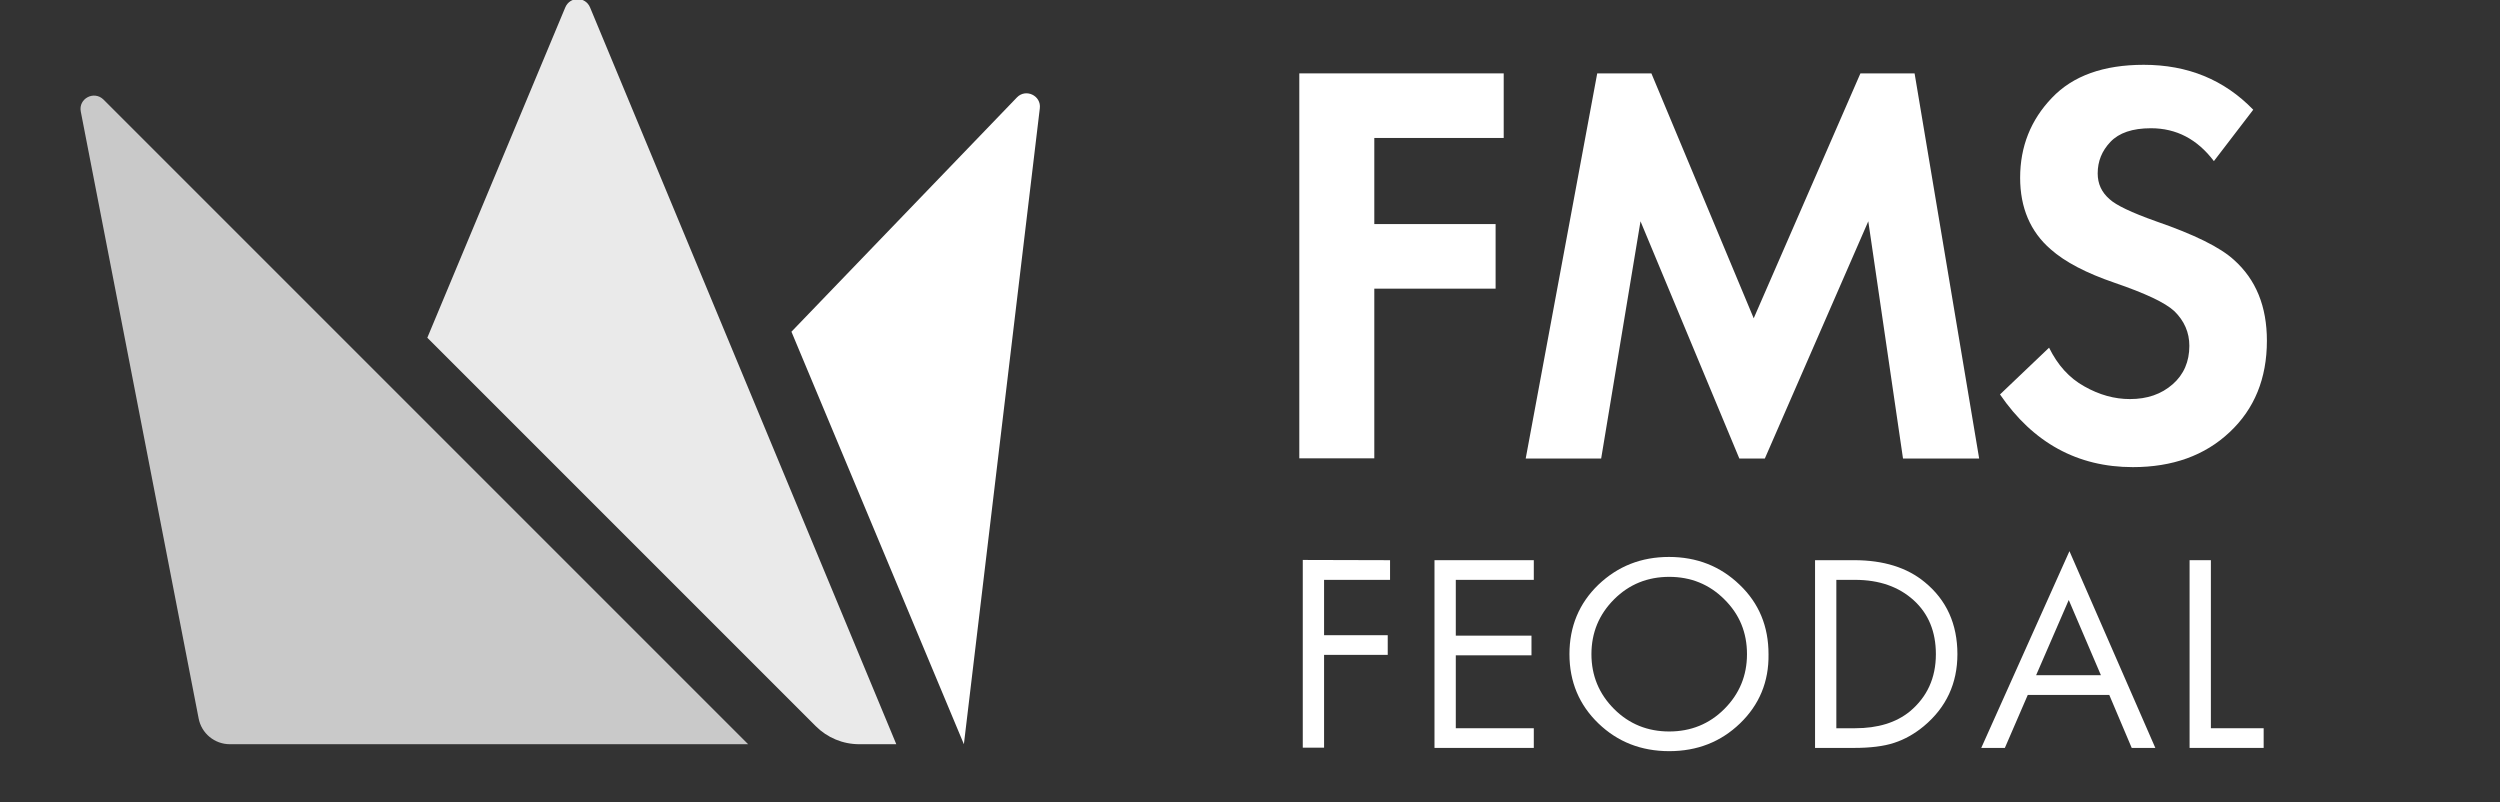
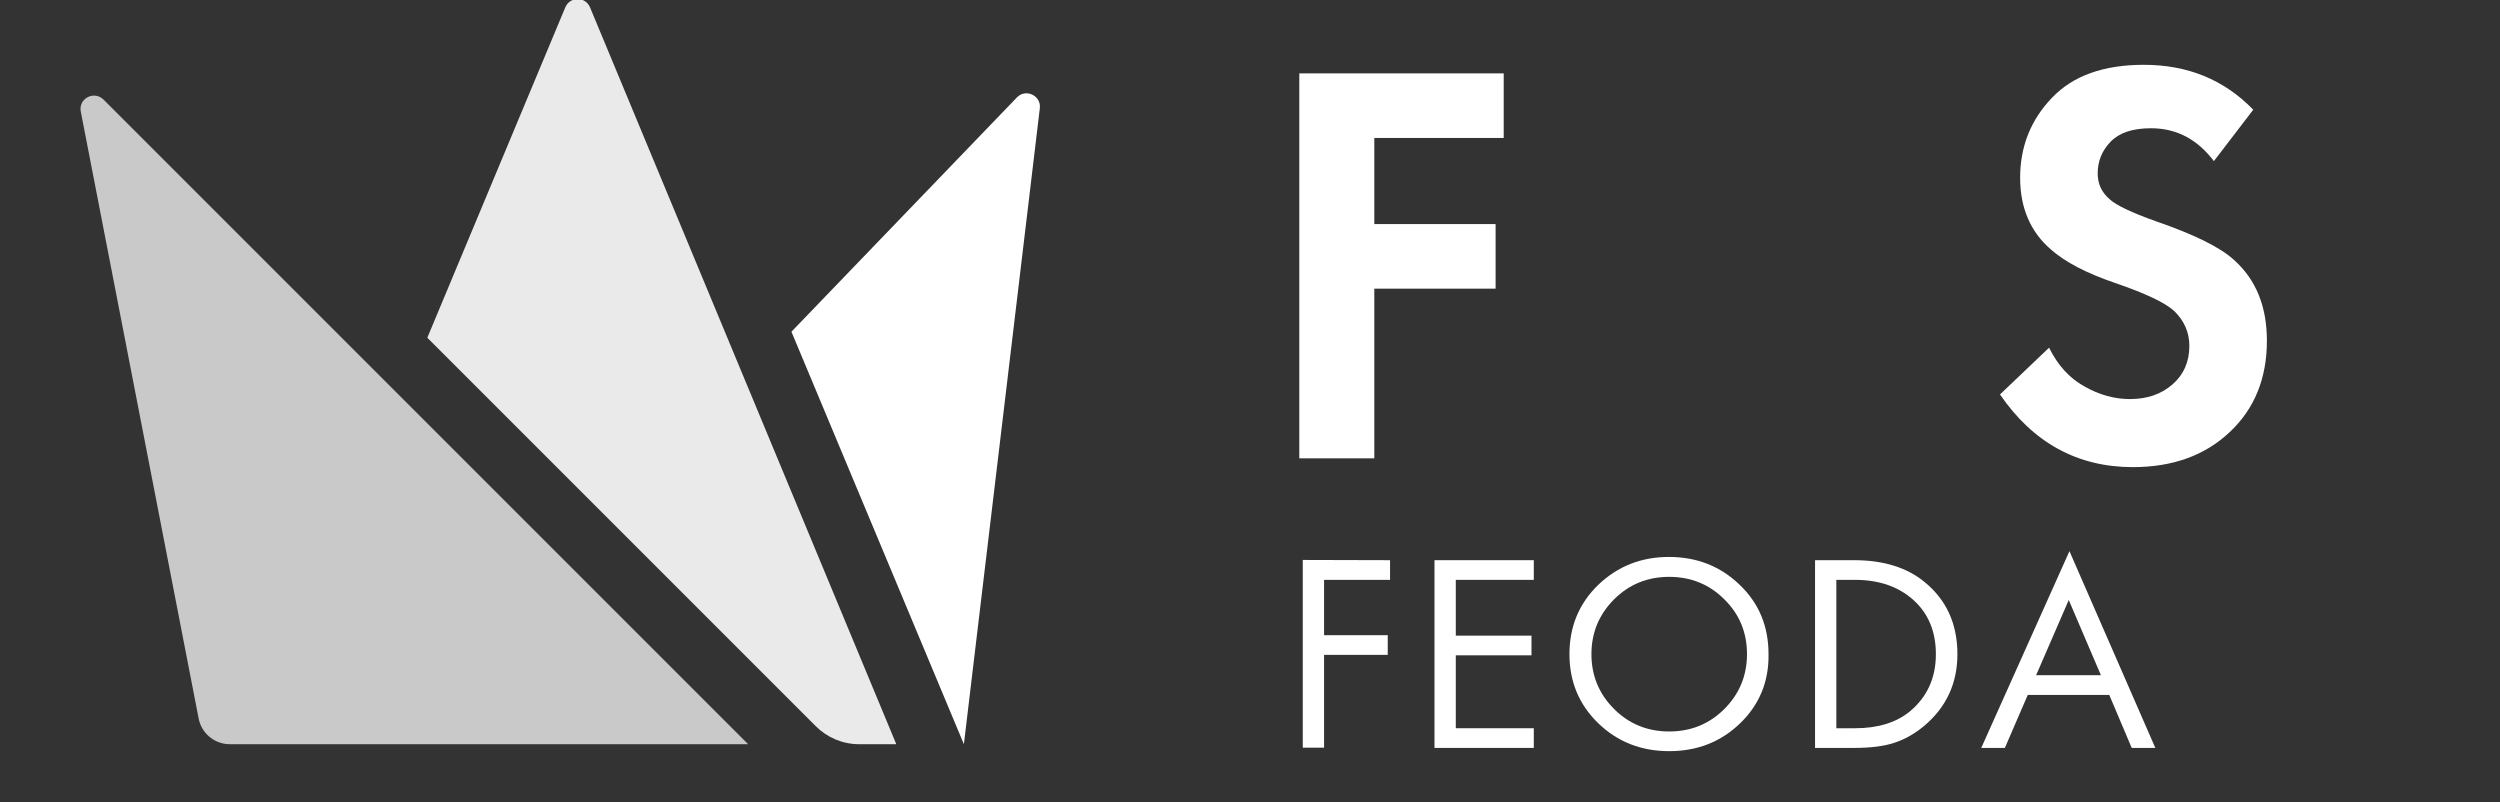
<svg xmlns="http://www.w3.org/2000/svg" version="1.1" id="Шар_1" x="0px" y="0px" viewBox="0 0 1080 346.5" style="enable-background:new 0 0 1080 346.5;" xml:space="preserve">
  <rect x="0" y="0" width="1080" height="346.5" fill="#333333" stroke="none" />
  <style type="text/css">
	.st0{fill:#FFFFFF;}
	.st1{fill:#C9C9C9;}
	.st2{fill:#EAEAEA;}
</style>
  <g>
    <g>
      <g>
        <g>
          <path class="st0" d="M649.6,31.7v27.9h-55.9v37.2h52.4v27.9h-52.4V198h-32.4V31.7H649.6z" />
-           <path class="st0" d="M659.1,198.1L690,31.7h23.4l44.2,105.8l46.1-105.8h23.4L855,198.1h-32.9l-15-102.5l-44.7,102.5h-11      L708.7,95.6l-17,102.5L659.1,198.1L659.1,198.1z" />
          <path class="st0" d="M973.4,47.4l-17,22.2c-7.2-9.5-16.2-14.2-27.2-14.2c-8,0-13.8,2-17.5,5.9s-5.5,8.4-5.5,13.6      c0,4.5,1.7,8.2,5.2,11.2c2.7,2.5,9.3,5.7,20,9.5c16.5,5.7,27.7,11.2,33.7,16.7c9.5,8.5,14.2,20.1,14.2,34.9      c0,16.3-5.4,29.5-16.1,39.5c-10.7,10.1-24.7,15.1-41.8,15.1c-23.9,0-43.1-10.5-57.4-31.4l21.2-20.2c3.7,7.5,8.7,13.1,15.2,16.7      c6.5,3.7,13.1,5.5,19.7,5.5c7.5,0,13.6-2.1,18.5-6.4c4.8-4.2,7.2-9.8,7.2-16.6c0-5.8-2.2-10.8-6.5-15c-4-3.7-12.6-7.7-25.7-12.2      c-12.3-4.2-21.5-9-27.7-14.5c-8.8-7.6-13.2-18-13.2-30.9c0-13.5,4.6-25,13.7-34.5c9.1-9.6,22.4-14.3,39.7-14.3      C945.1,28,960.8,34.4,973.4,47.4z" />
        </g>
      </g>
      <g>
        <g>
          <path class="st0" d="M600.5,242v8.5H572v23.9h27.5v8.5H572V323h-9.2v-81.1L600.5,242L600.5,242z" />
          <path class="st0" d="M662.6,242v8.5h-33.7v24.1h32.7v8.5h-32.7v31.5h33.7v8.5h-42.9V242H662.6z" />
          <path class="st0" d="M751.7,312.5c-8.3,8-18.5,12-30.6,12s-22.3-4-30.6-12c-8.3-8-12.5-18-12.5-29.9c0-12,4.2-22,12.5-30      c8.4-8,18.5-12,30.5-12s22.2,4,30.5,12c8.4,8,12.5,18,12.5,30C764.2,294.5,760,304.5,751.7,312.5z M744.9,258.9      c-6.5-6.5-14.5-9.7-23.8-9.7s-17.3,3.2-23.8,9.7c-6.5,6.5-9.8,14.4-9.8,23.7s3.3,17.2,9.8,23.7s14.5,9.7,23.8,9.7      s17.3-3.2,23.8-9.7s9.8-14.4,9.8-23.7S751.5,265.4,744.9,258.9z" />
          <path class="st0" d="M784.1,323.1V242H801c12.7,0,22.9,3.2,30.5,9.5c9.4,7.7,14.1,18.1,14.1,31.1c0,12.6-4.8,23-14.5,31.1      c-4,3.3-8.2,5.7-12.8,7.2c-4.5,1.5-10.4,2.2-17.5,2.2H784.1z M793.3,250.5v64.1h8.1c9.8,0,17.7-2.4,23.7-7.3      c7.4-6.2,11.2-14.4,11.2-24.7c0-9.7-3.2-17.5-9.6-23.3c-6.4-5.8-14.8-8.8-25.3-8.8H793.3z" />
          <path class="st0" d="M920.9,323.1l-9.7-22.9H876l-9.9,22.9h-10.2l38.1-85l37.1,85H920.9z M879.6,291.7h28l-13.9-32.5      L879.6,291.7z" />
-           <path class="st0" d="M945.9,242h9.2v72.6h22.8v8.5h-32V242z" />
        </g>
      </g>
      <g>
        <path class="st1" d="M85.8,310.3L34.9,48.2c-1.1-5.6,5.7-9.2,9.8-5.2l278.5,278.5H99.3C92.7,321.5,87,316.8,85.8,310.3z" />
        <path class="st2" d="M184.6,145.9l167.8,167.8c5,5,11.7,7.8,18.8,7.8h16L254.9,3.2c-2-4.8-8.7-4.8-10.7,0L184.6,145.9z" />
        <path class="st0" d="M341.9,143.3l74.5,178.2l32.8-274.7c0.7-5.5-6.1-8.7-9.9-4.7L341.9,143.3z" />
      </g>
    </g>
  </g>
</svg>